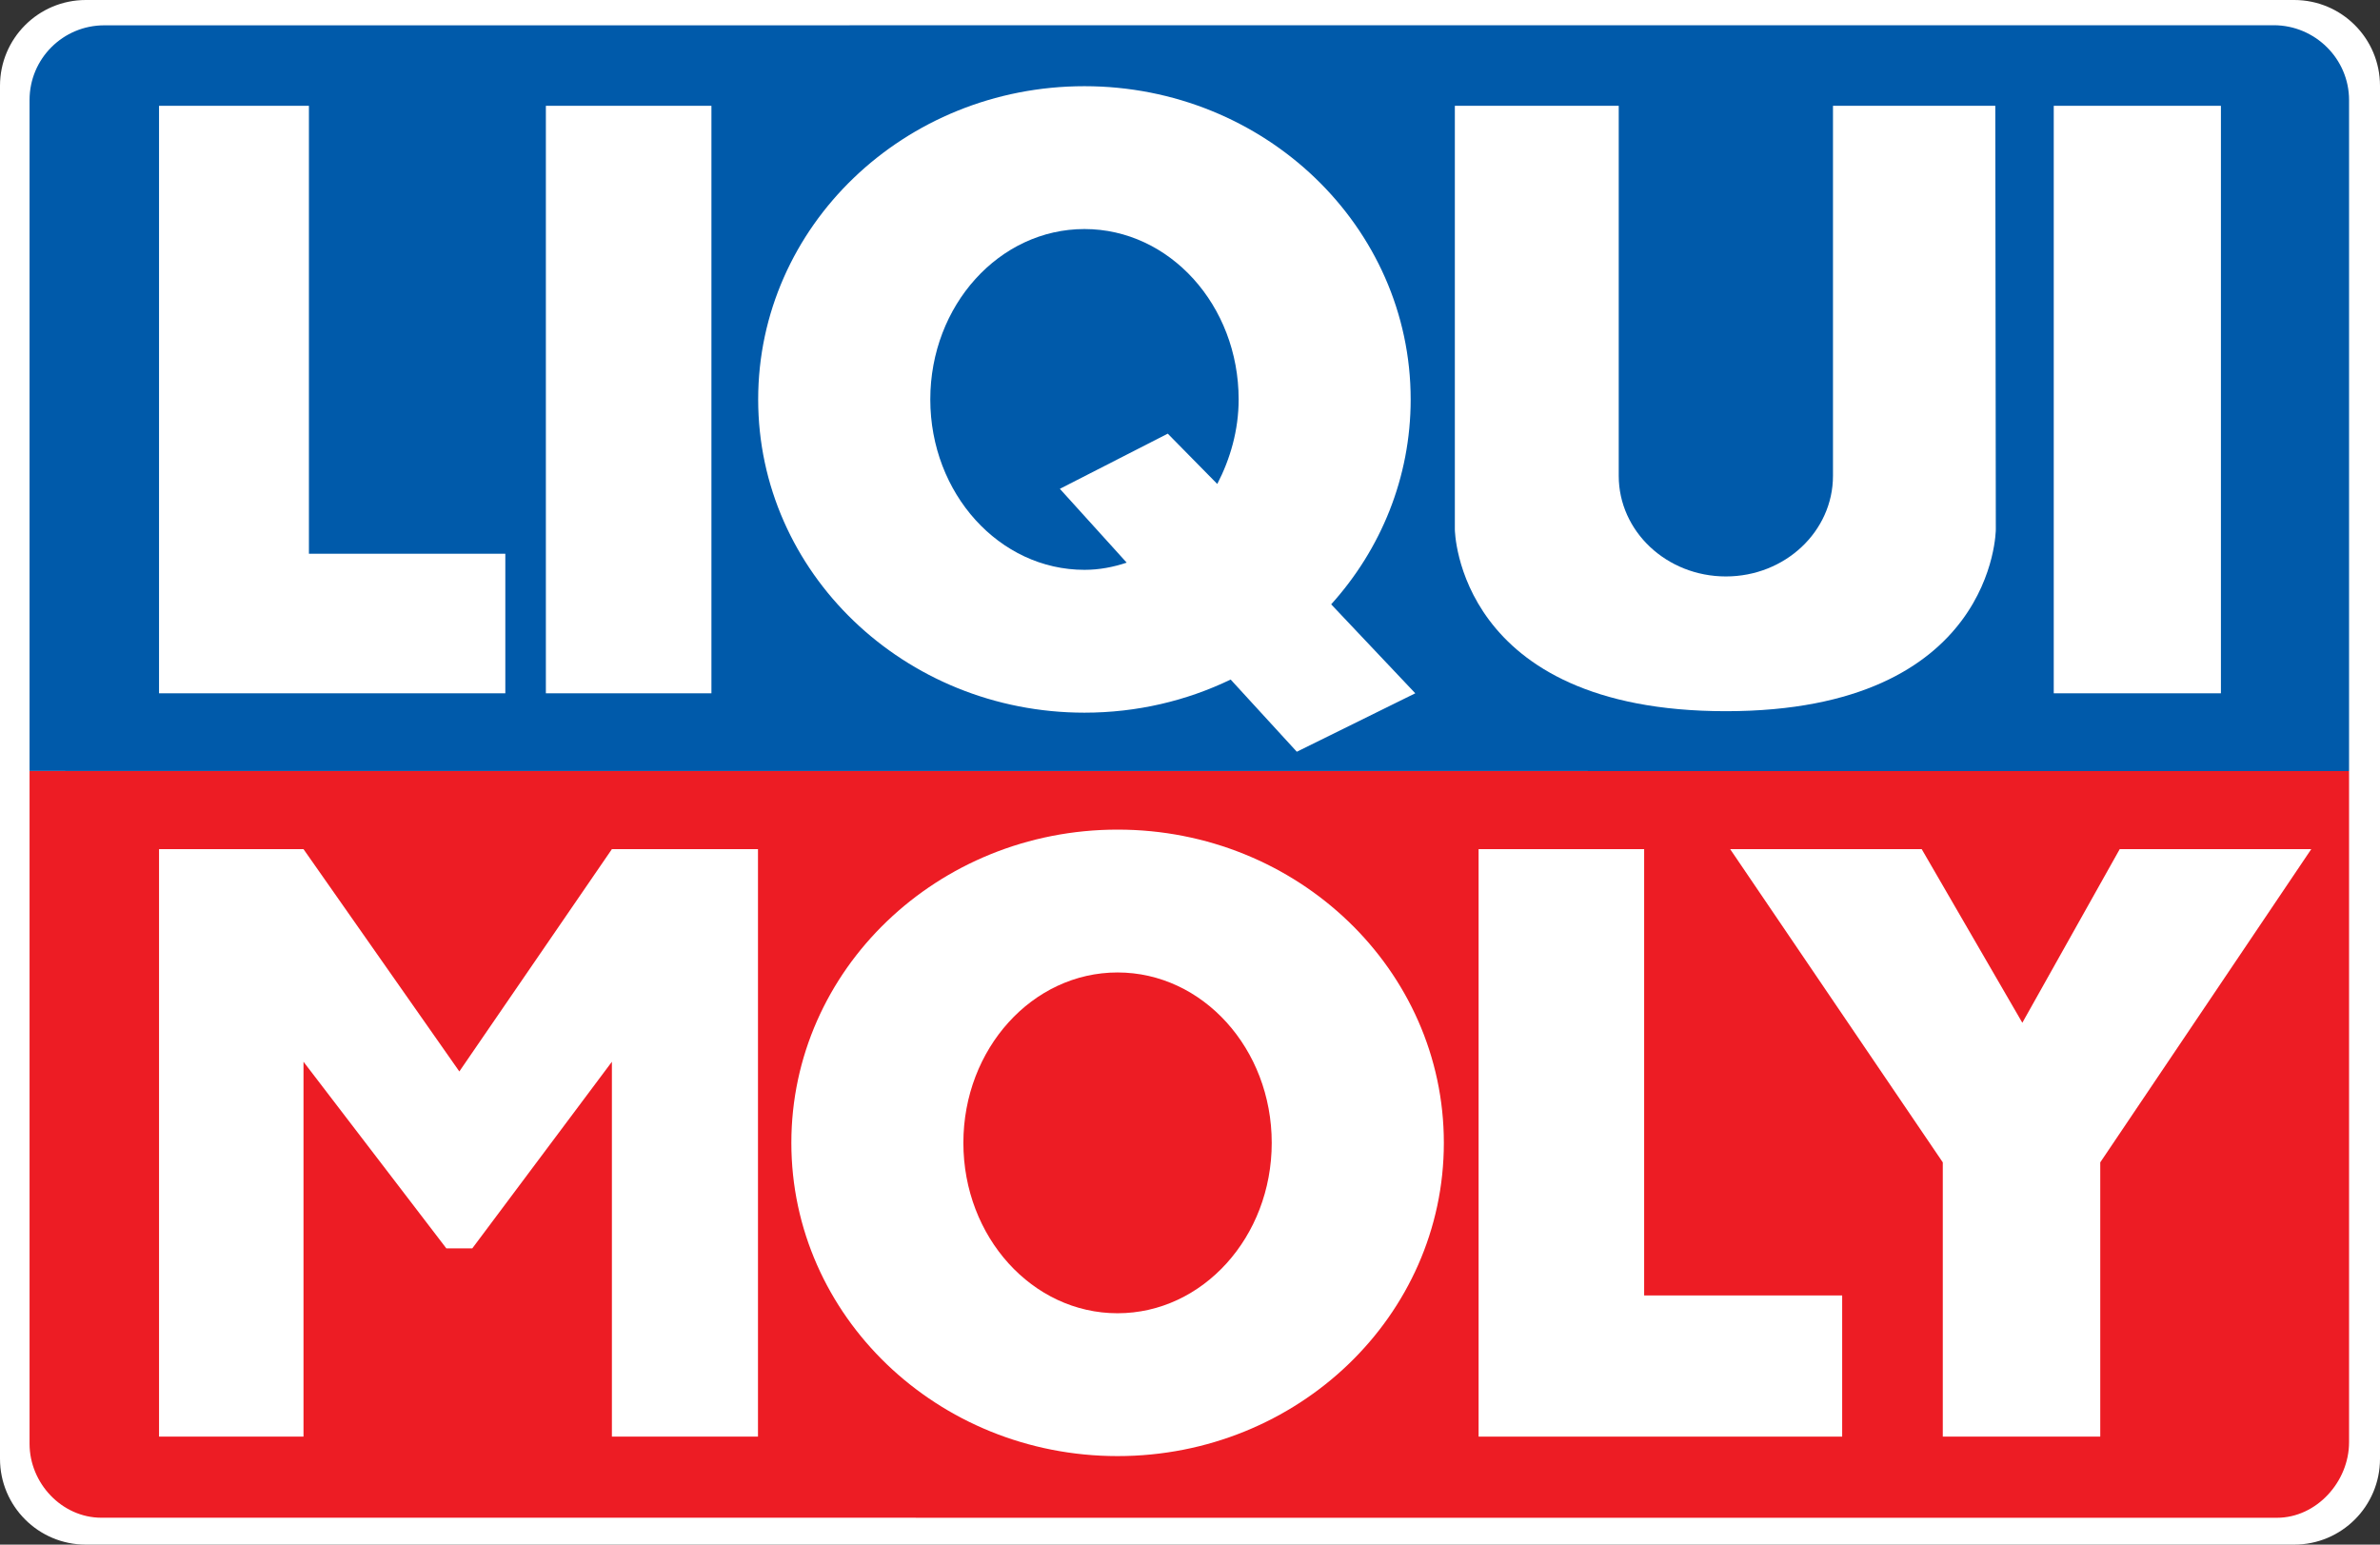
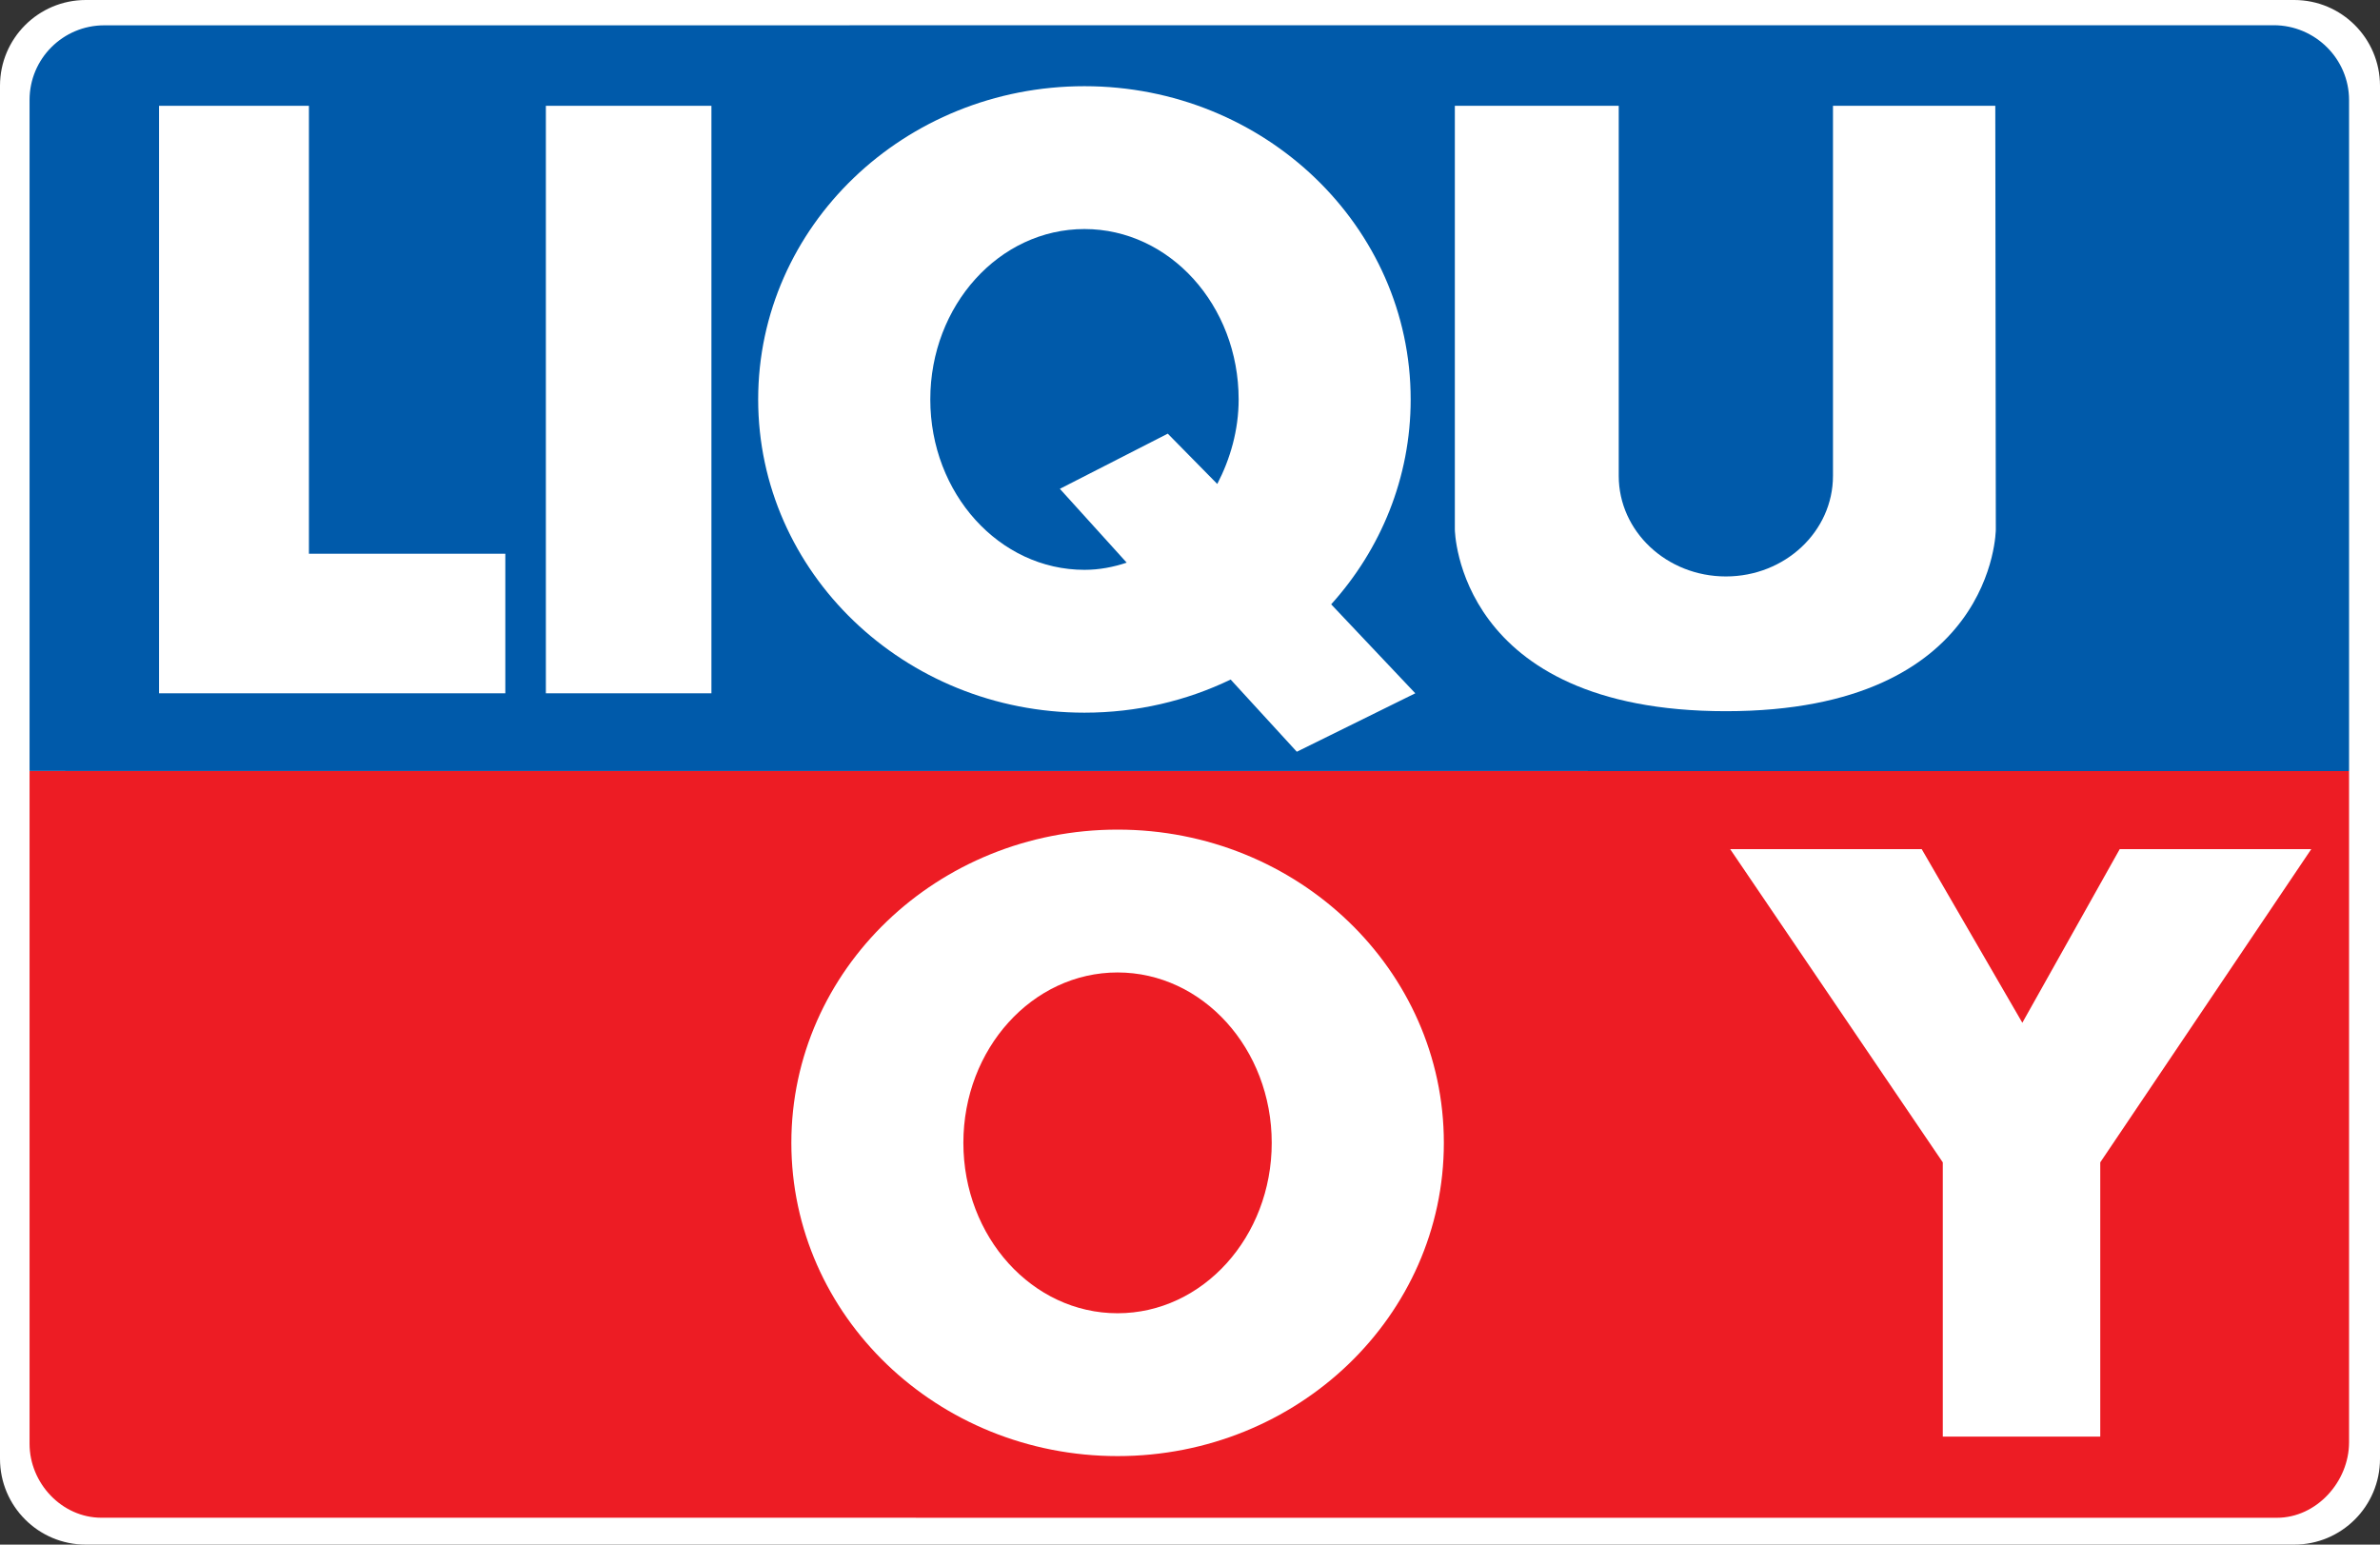
<svg xmlns="http://www.w3.org/2000/svg" version="1.1" id="Layer_1" x="0px" y="0px" viewBox="0 0 500 324.52" style="enable-background:new 0 0 500 324.52;" xml:space="preserve">
  <rect x="0" y="0" width="500" height="324.52" fill="#333333" stroke="none" />
  <style type="text/css">
	.st0{fill:#FFFFFF;}
	.st1{fill:#ED1C24;}
	.st2{fill:#005AAA;}
</style>
  <g>
    <path class="st0" d="M18.03,0h463.94C491.93,0,500,8.07,500,18.03v288.46c0,9.96-8.07,18.03-18.03,18.03H18.03   C8.07,324.52,0,316.45,0,306.49V18.03C0,8.07,8.07,0,18.03,0L18.03,0z" />
    <path class="st1" d="M6.21,161.99l0,141.35c0,8.29,6.8,15.53,15.09,15.53l457.05,0.01c8.31,0,15.15-7.58,15.15-15.87l0-141.01   L6.21,161.99L6.21,161.99z" />
-     <polygon class="st0" points="310.63,178.4 345.41,178.4 345.41,272.17 387.01,272.17 387.01,301.83 310.63,301.83 310.63,178.4     " />
    <polygon class="st0" points="363.48,178.4 403.72,178.4 424.86,214.88 445.32,178.4 485.56,178.4 441.23,244.21 441.23,301.83    408.15,301.83 408.15,244.21 363.48,178.4  " />
-     <polygon class="st0" points="33.41,178.4 63.76,178.4 96.5,225.11 128.55,178.4 159.24,178.4 159.24,301.83 128.55,301.83    128.55,223.07 99.22,262.28 93.77,262.28 63.76,223.07 63.76,301.83 33.41,301.83 33.41,178.4  " />
    <path class="st0" d="M166.25,240.11c0-36.35,30.68-65.81,68.54-65.81c37.85,0,68.54,29.46,68.54,65.81   c0,36.35-30.68,65.81-68.54,65.81C196.93,305.92,166.25,276.46,166.25,240.11L166.25,240.11z" />
    <path class="st1" d="M202.39,240.11c0-19.77,14.5-35.8,32.39-35.8c17.89,0,32.39,16.03,32.39,35.8c0,19.77-14.5,35.8-32.39,35.8   C216.9,275.92,202.39,259.89,202.39,240.11L202.39,240.11z" />
    <path class="st2" d="M21.9,5.32C13.23,5.32,6.21,12.34,6.21,21l0,140.98L493.5,162l0-140.98c0-8.66-7.14-15.72-15.83-15.72   L21.9,5.32L21.9,5.32z" />
    <polygon class="st0" points="114.68,22.23 149.46,22.23 149.46,145.66 114.68,145.66 114.68,22.23  " />
-     <polygon class="st0" points="431.46,22.23 466.58,22.23 466.58,145.66 431.46,145.66 431.46,22.23  " />
    <polygon class="st0" points="33.41,22.23 64.9,22.23 64.9,116.34 106.16,116.34 106.16,145.66 33.41,145.66 33.41,22.23  " />
    <path class="st0" d="M305.63,22.23h34.44v77.74c0,11.68,10.08,21.14,22.51,21.14c12.43,0,22.5-9.46,22.5-21.14V22.23h34.1l0.11,89   c0,0-0.11,38.19-56.71,38.19s-56.94-38.19-56.94-38.19V22.23L305.63,22.23z" />
    <path class="st0" d="M272.44,157.94l-13.9-15.17c-9.24,4.46-19.67,6.96-30.72,6.96c-37.85,0-68.54-29.46-68.54-65.81   s30.68-65.81,68.54-65.81c37.85,0,68.54,29.46,68.54,65.81c0,16.46-6.29,31.51-16.7,43.05l17.67,18.69L272.44,157.94L272.44,157.94   z" />
    <path class="st2" d="M245.33,91.11l10.4,10.57c2.72-5.24,4.49-11.29,4.49-17.76c0-19.77-14.5-35.8-32.39-35.8   c-17.89,0-32.39,16.03-32.39,35.8c0,19.77,14.5,35.8,32.39,35.8c3.11,0,6.05-0.57,8.87-1.51l-14.04-15.51L245.33,91.11   L245.33,91.11z" />
  </g>
</svg>